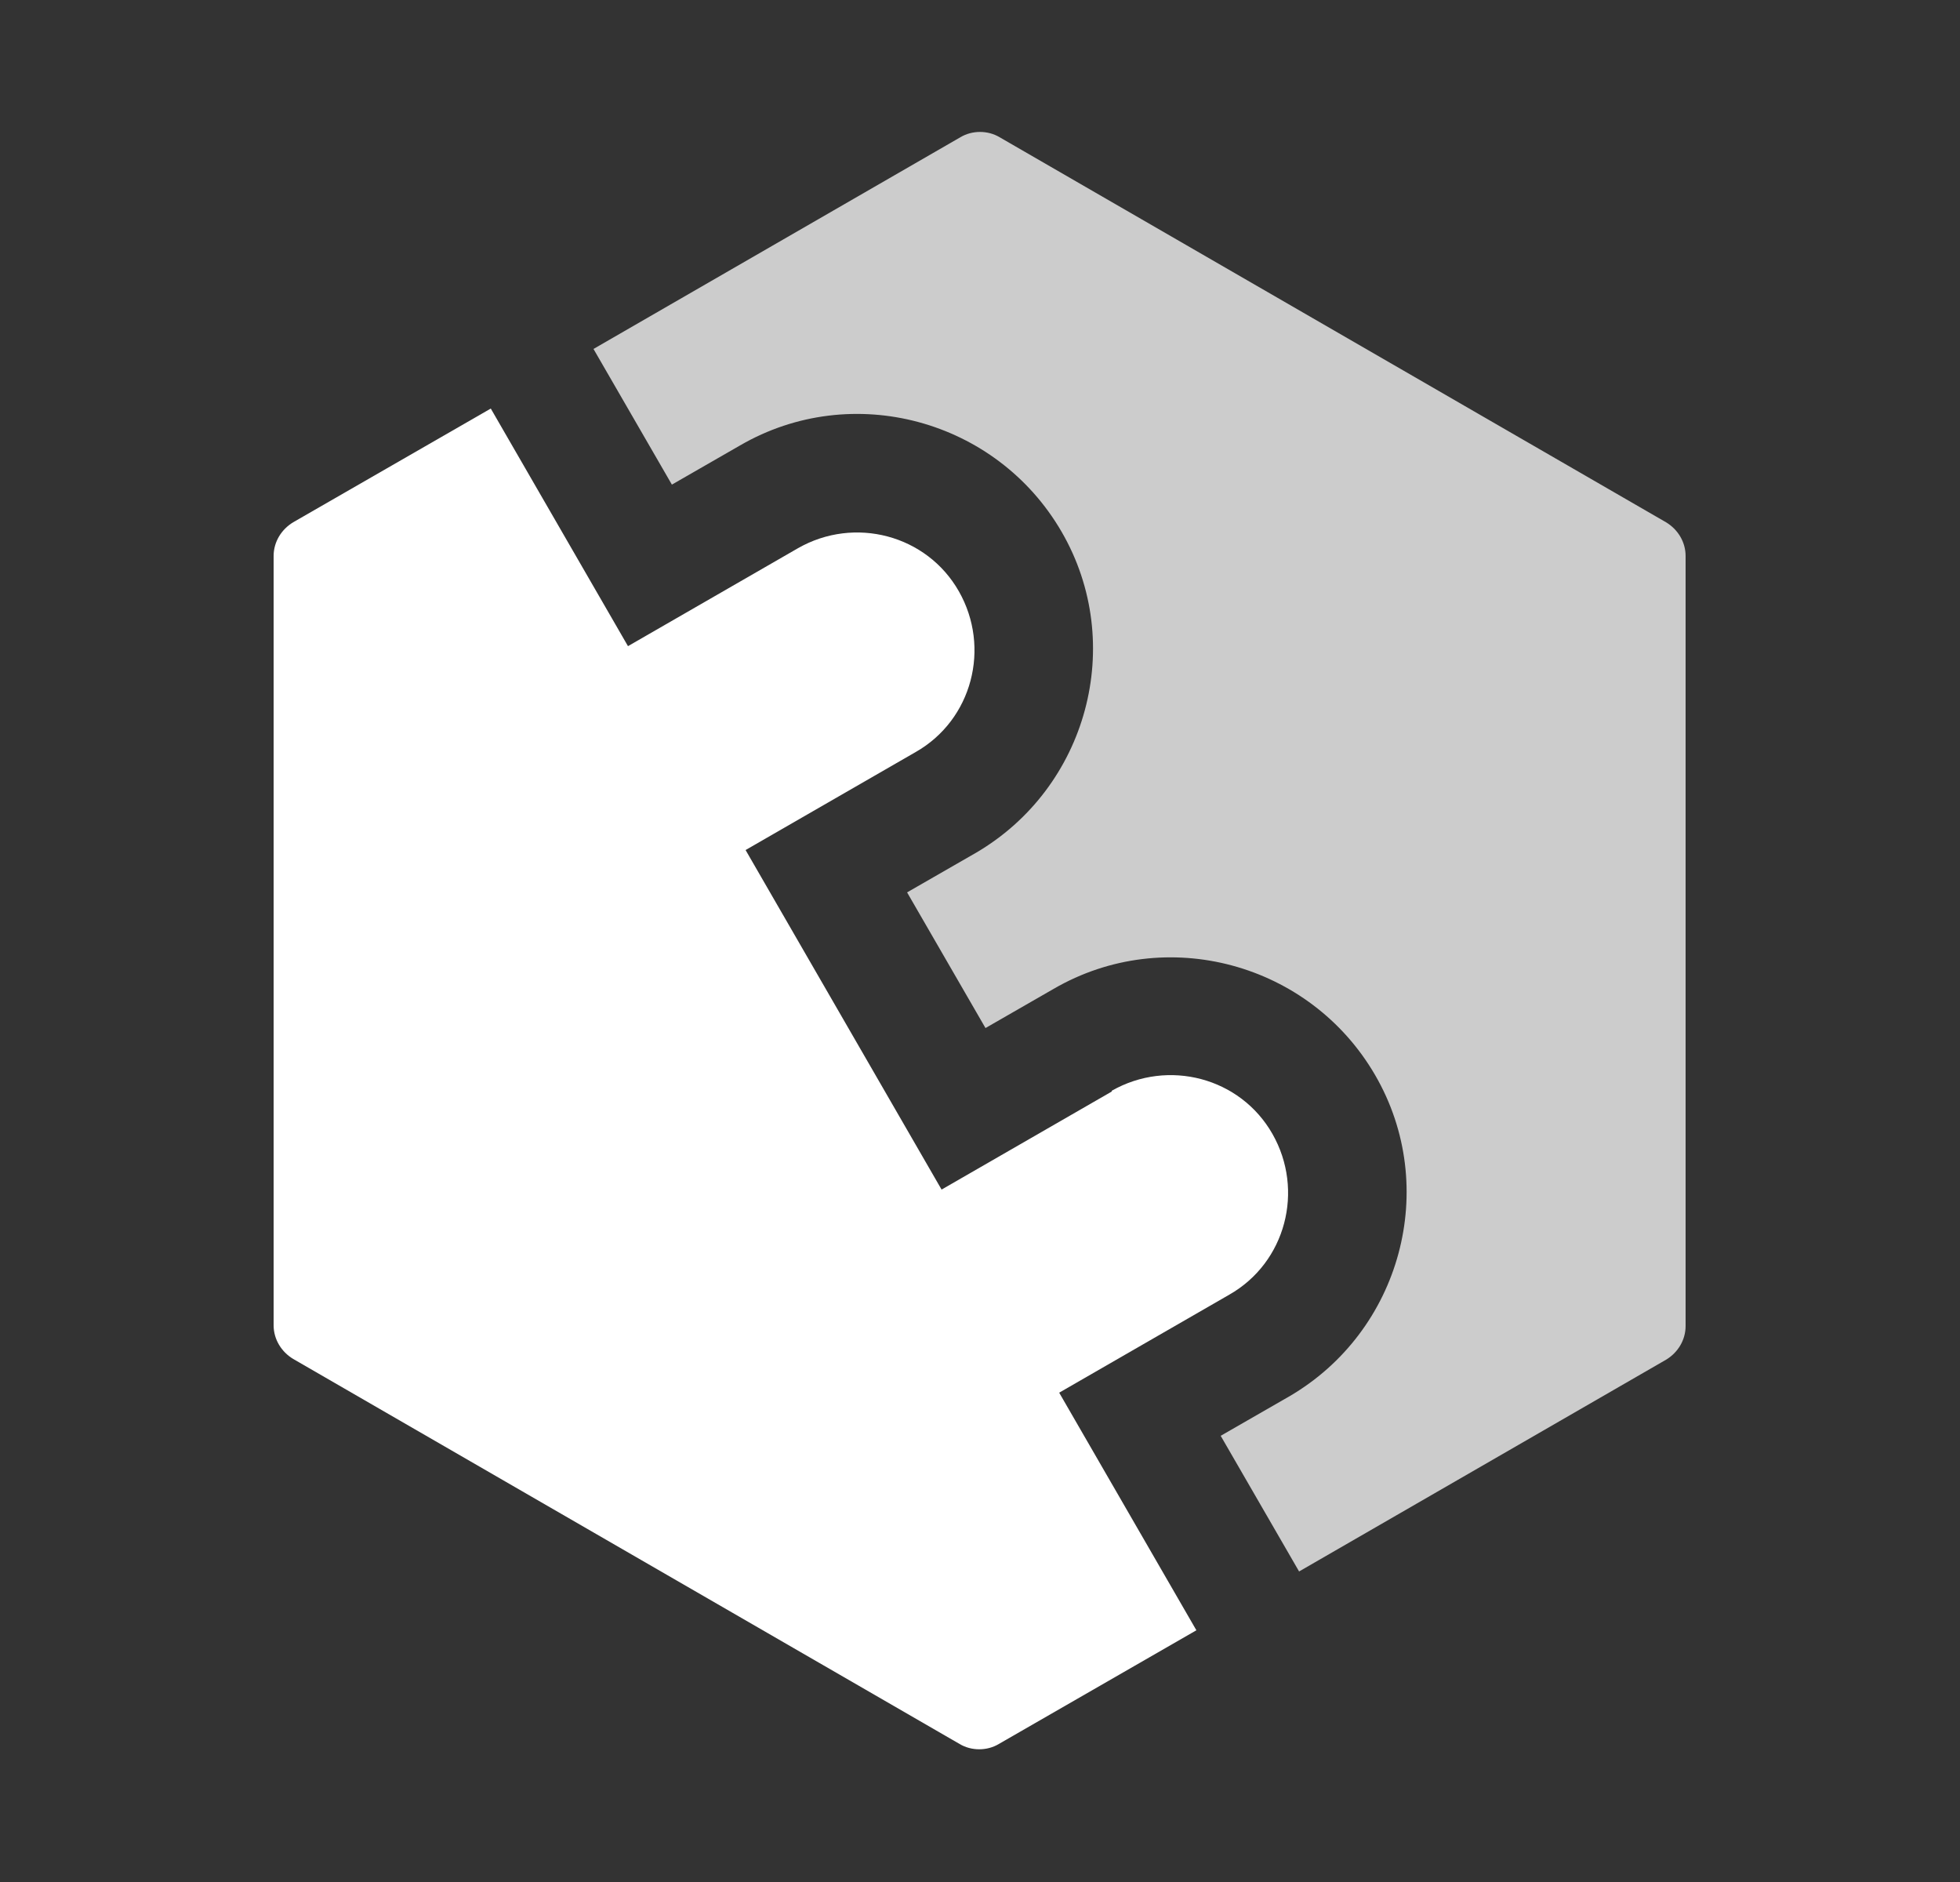
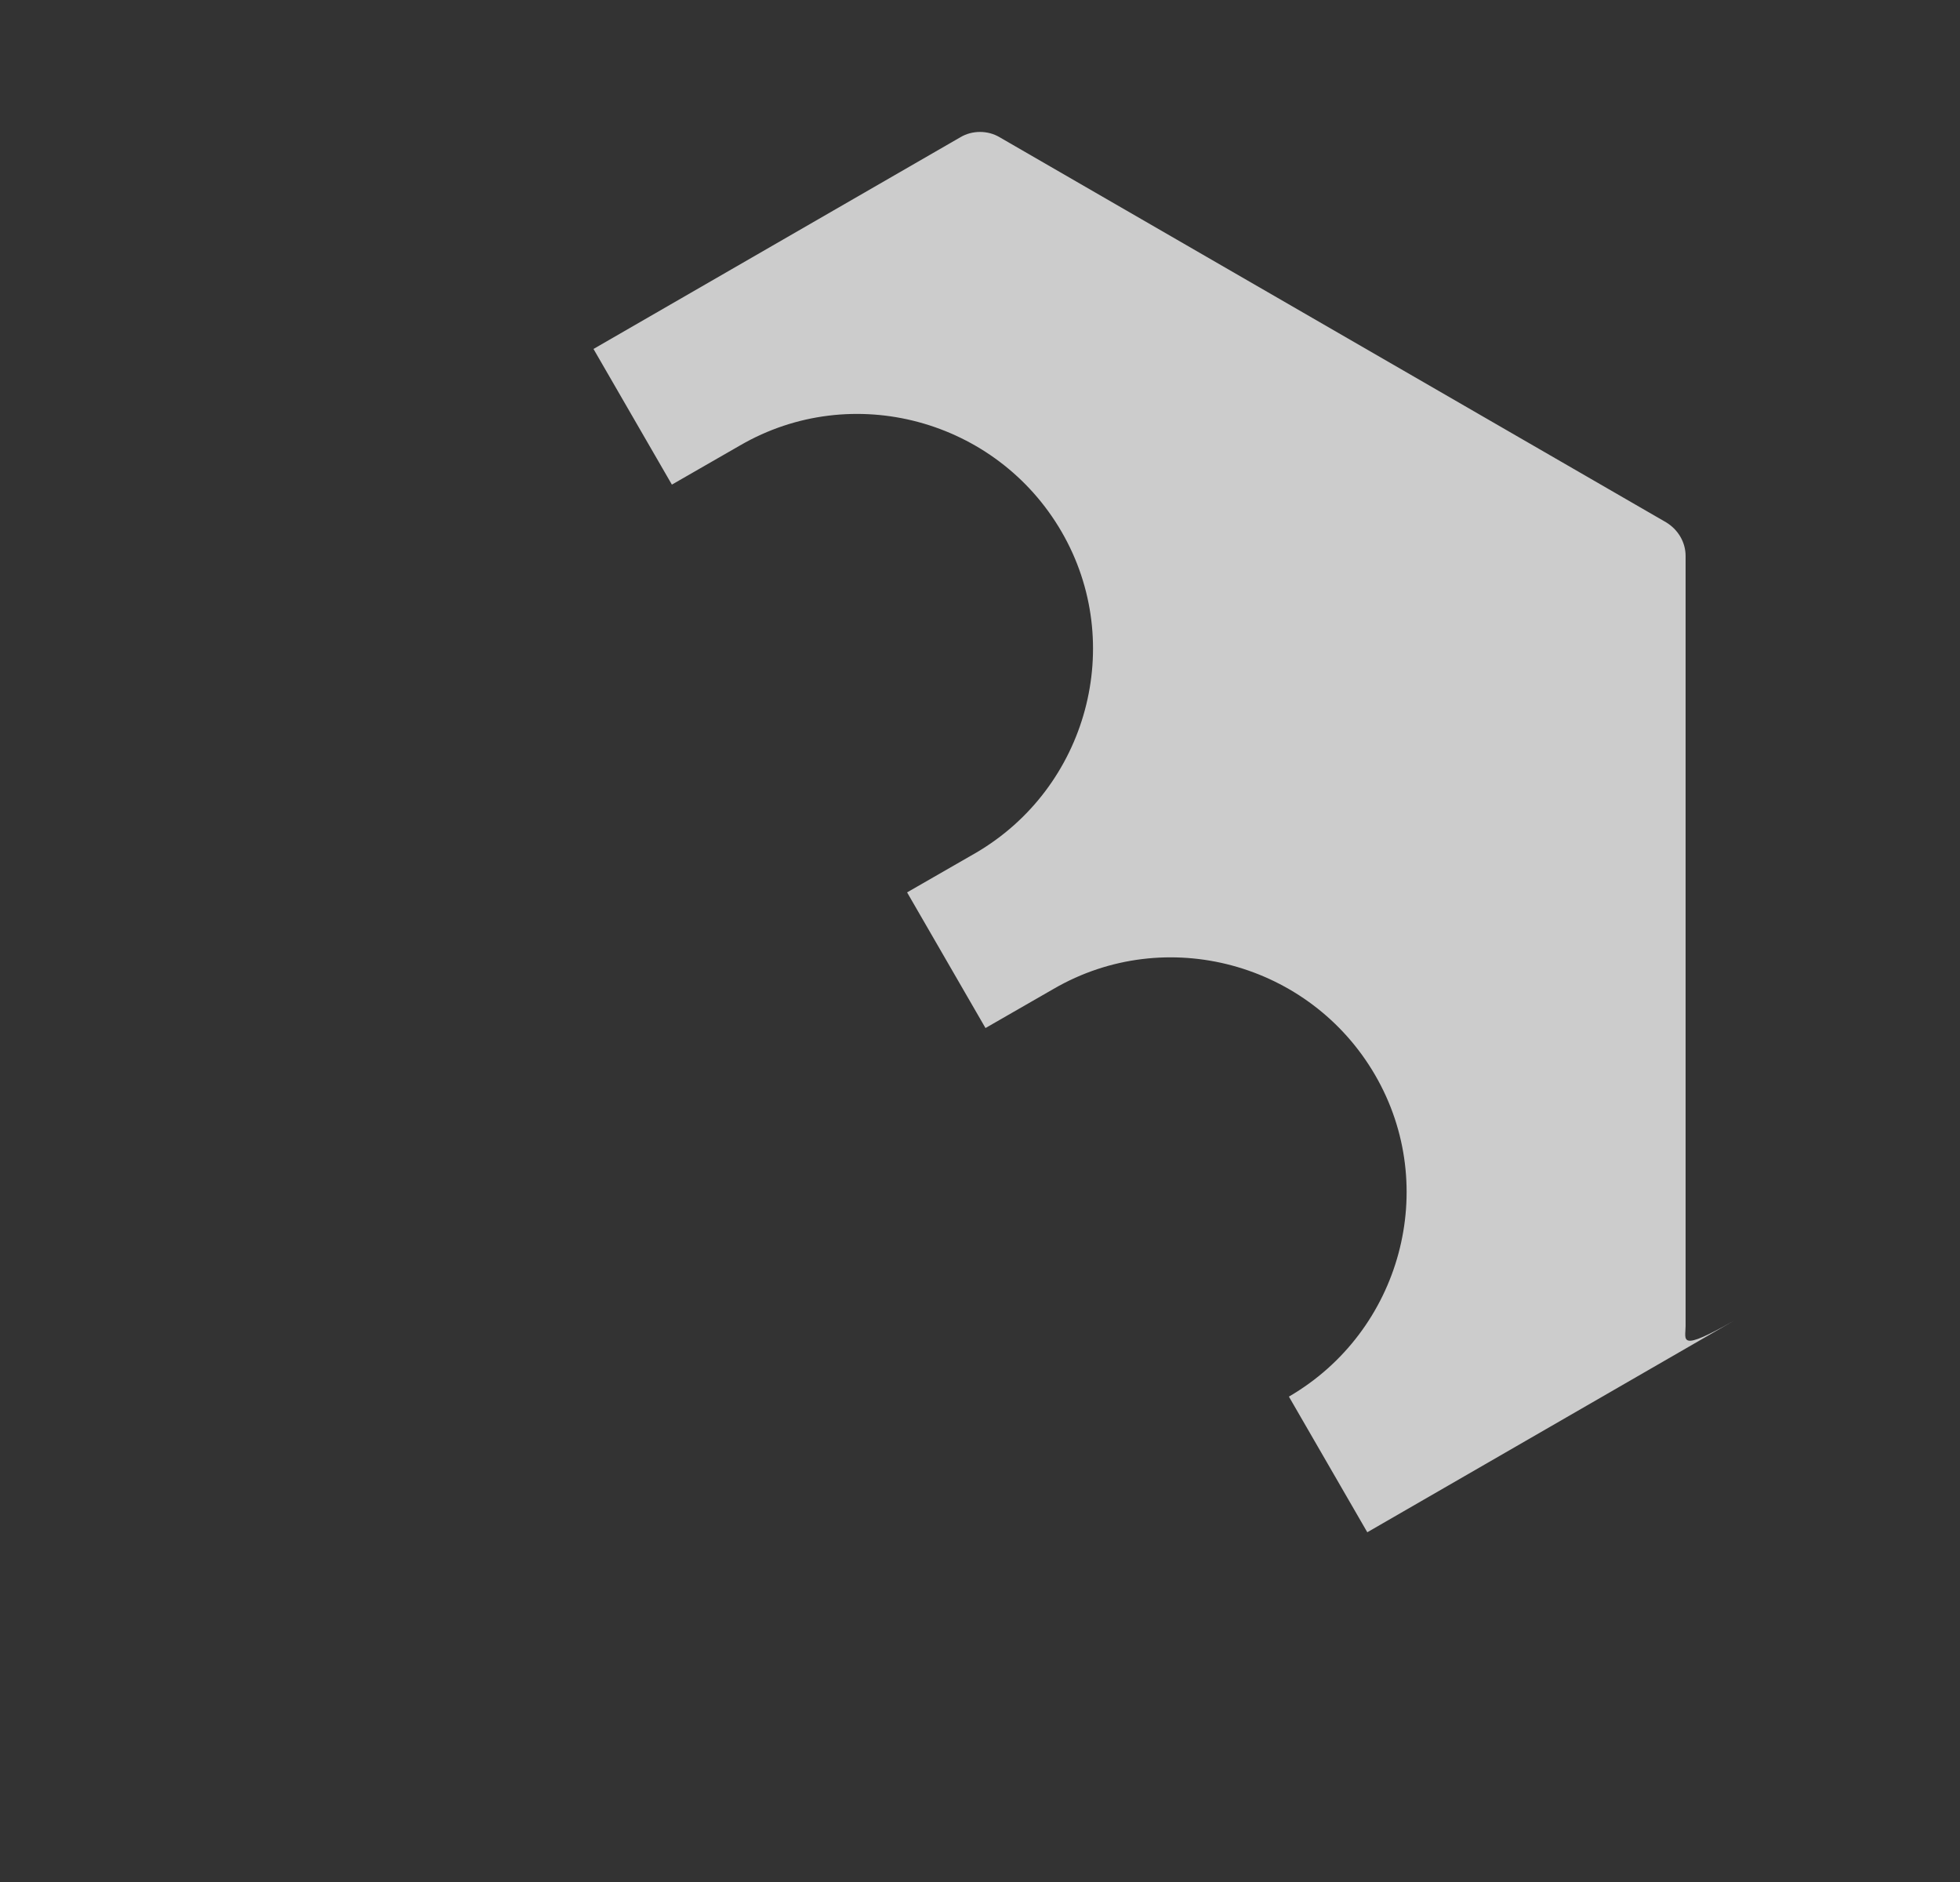
<svg xmlns="http://www.w3.org/2000/svg" version="1.1" id="Layer_1" x="0px" y="0px" viewBox="0 0 25 24" style="enable-background:new 0 0 25 24;" xml:space="preserve">
  <rect x="0" y="0" width="25" height="24" fill="#333333" stroke="none" />
  <style type="text/css">
	.st0{fill:#FFFFFF;fill-opacity:0.75;}
	.st1{fill:#FFFFFF;}
</style>
-   <path class="st0" d="M21.5,16.91V7.09c0-0.18-0.1-0.34-0.25-0.43l-8.5-4.91c-0.15-0.09-0.35-0.09-0.5,0l-4.68,2.7l1,1.73l0.87-0.5  c1.43-0.83,3.27-0.33,4.1,1.1s0.33,3.27-1.1,4.1l-0.87,0.5l1,1.73l0.87-0.5c1.43-0.83,3.27-0.33,4.1,1.1  c0.83,1.43,0.33,3.27-1.1,4.1l-0.87,0.5l1,1.73l4.68-2.7C21.4,17.25,21.5,17.09,21.5,16.91z" />
-   <path class="st1" d="M14.18,13.92l-2.17,1.25l-2.5-4.33l2.17-1.25c0.72-0.41,0.96-1.33,0.55-2.05c-0.41-0.72-1.33-0.96-2.05-0.55  L8.01,8.24L6.26,5.21L3.74,6.66C3.59,6.75,3.49,6.91,3.49,7.09v9.81c0,0.18,0.1,0.34,0.25,0.43l8.5,4.91c0.15,0.09,0.35,0.09,0.5,0  l2.52-1.45l-1.75-3.03l2.17-1.25c0.72-0.41,0.96-1.33,0.55-2.05s-1.33-0.96-2.05-0.55V13.92z" />
+   <path class="st0" d="M21.5,16.91V7.09c0-0.18-0.1-0.34-0.25-0.43l-8.5-4.91c-0.15-0.09-0.35-0.09-0.5,0l-4.68,2.7l1,1.73l0.87-0.5  c1.43-0.83,3.27-0.33,4.1,1.1s0.33,3.27-1.1,4.1l-0.87,0.5l1,1.73l0.87-0.5c1.43-0.83,3.27-0.33,4.1,1.1  c0.83,1.43,0.33,3.27-1.1,4.1l1,1.73l4.68-2.7C21.4,17.25,21.5,17.09,21.5,16.91z" />
</svg>